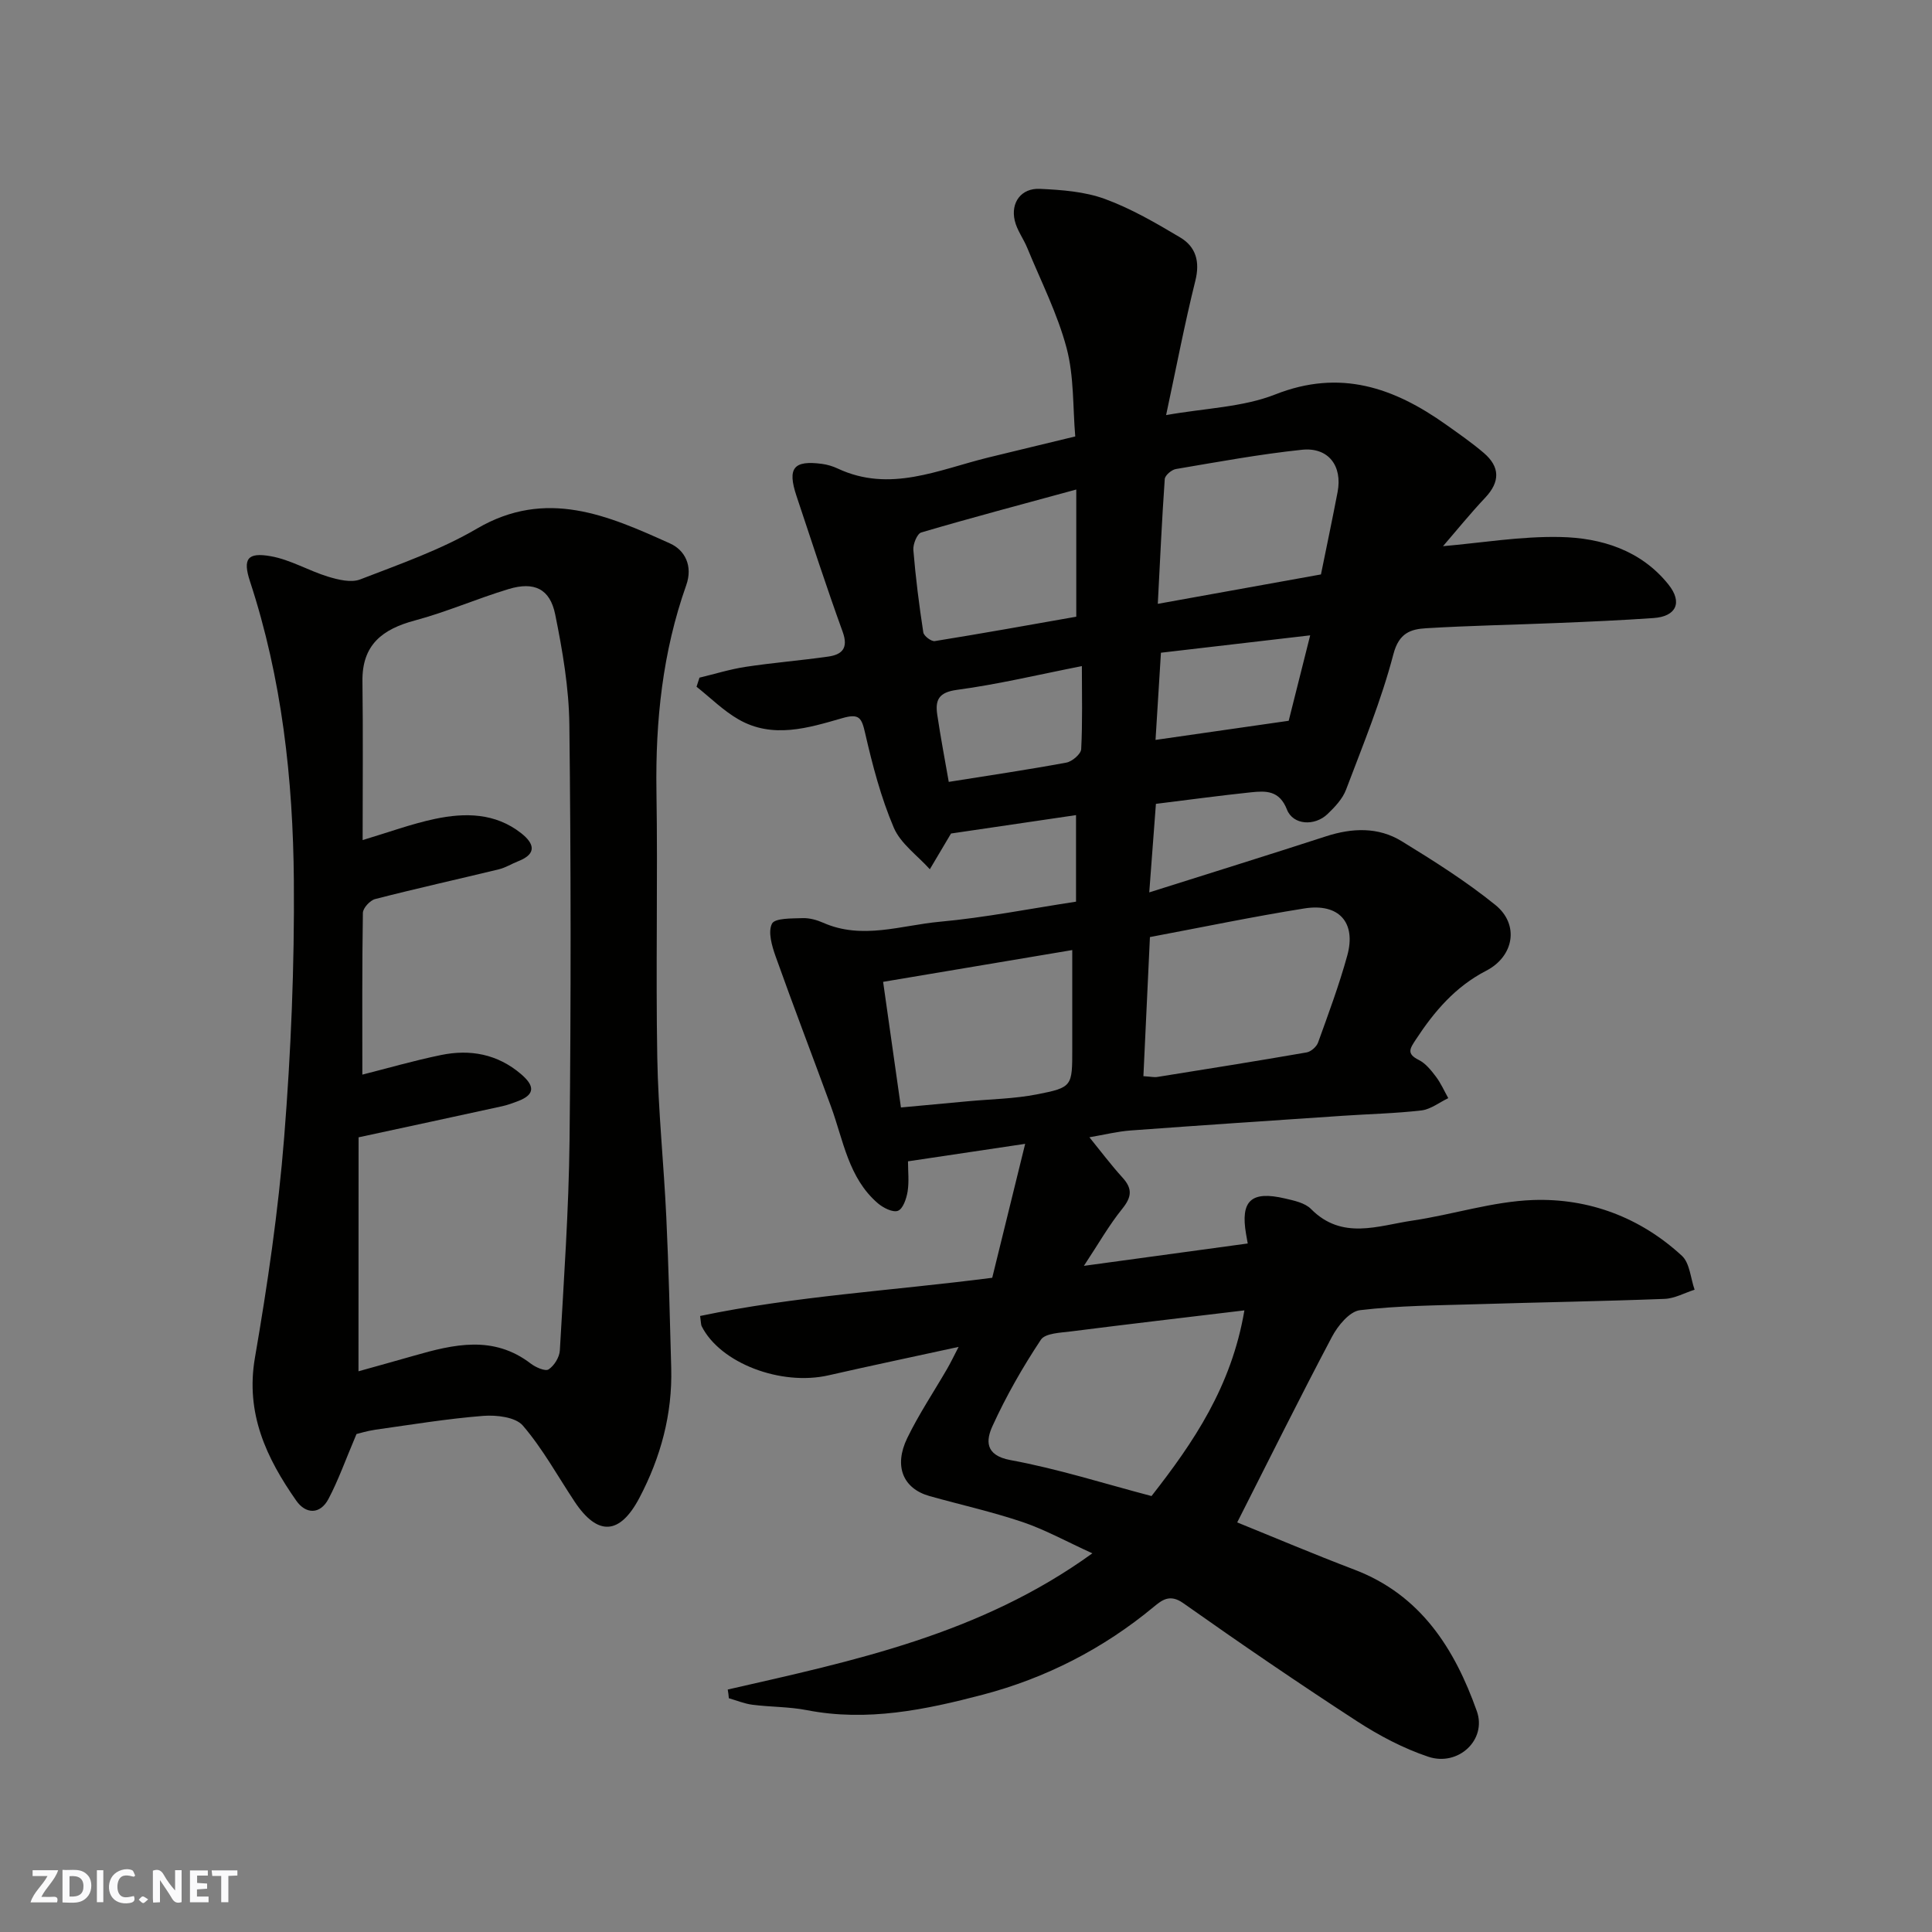
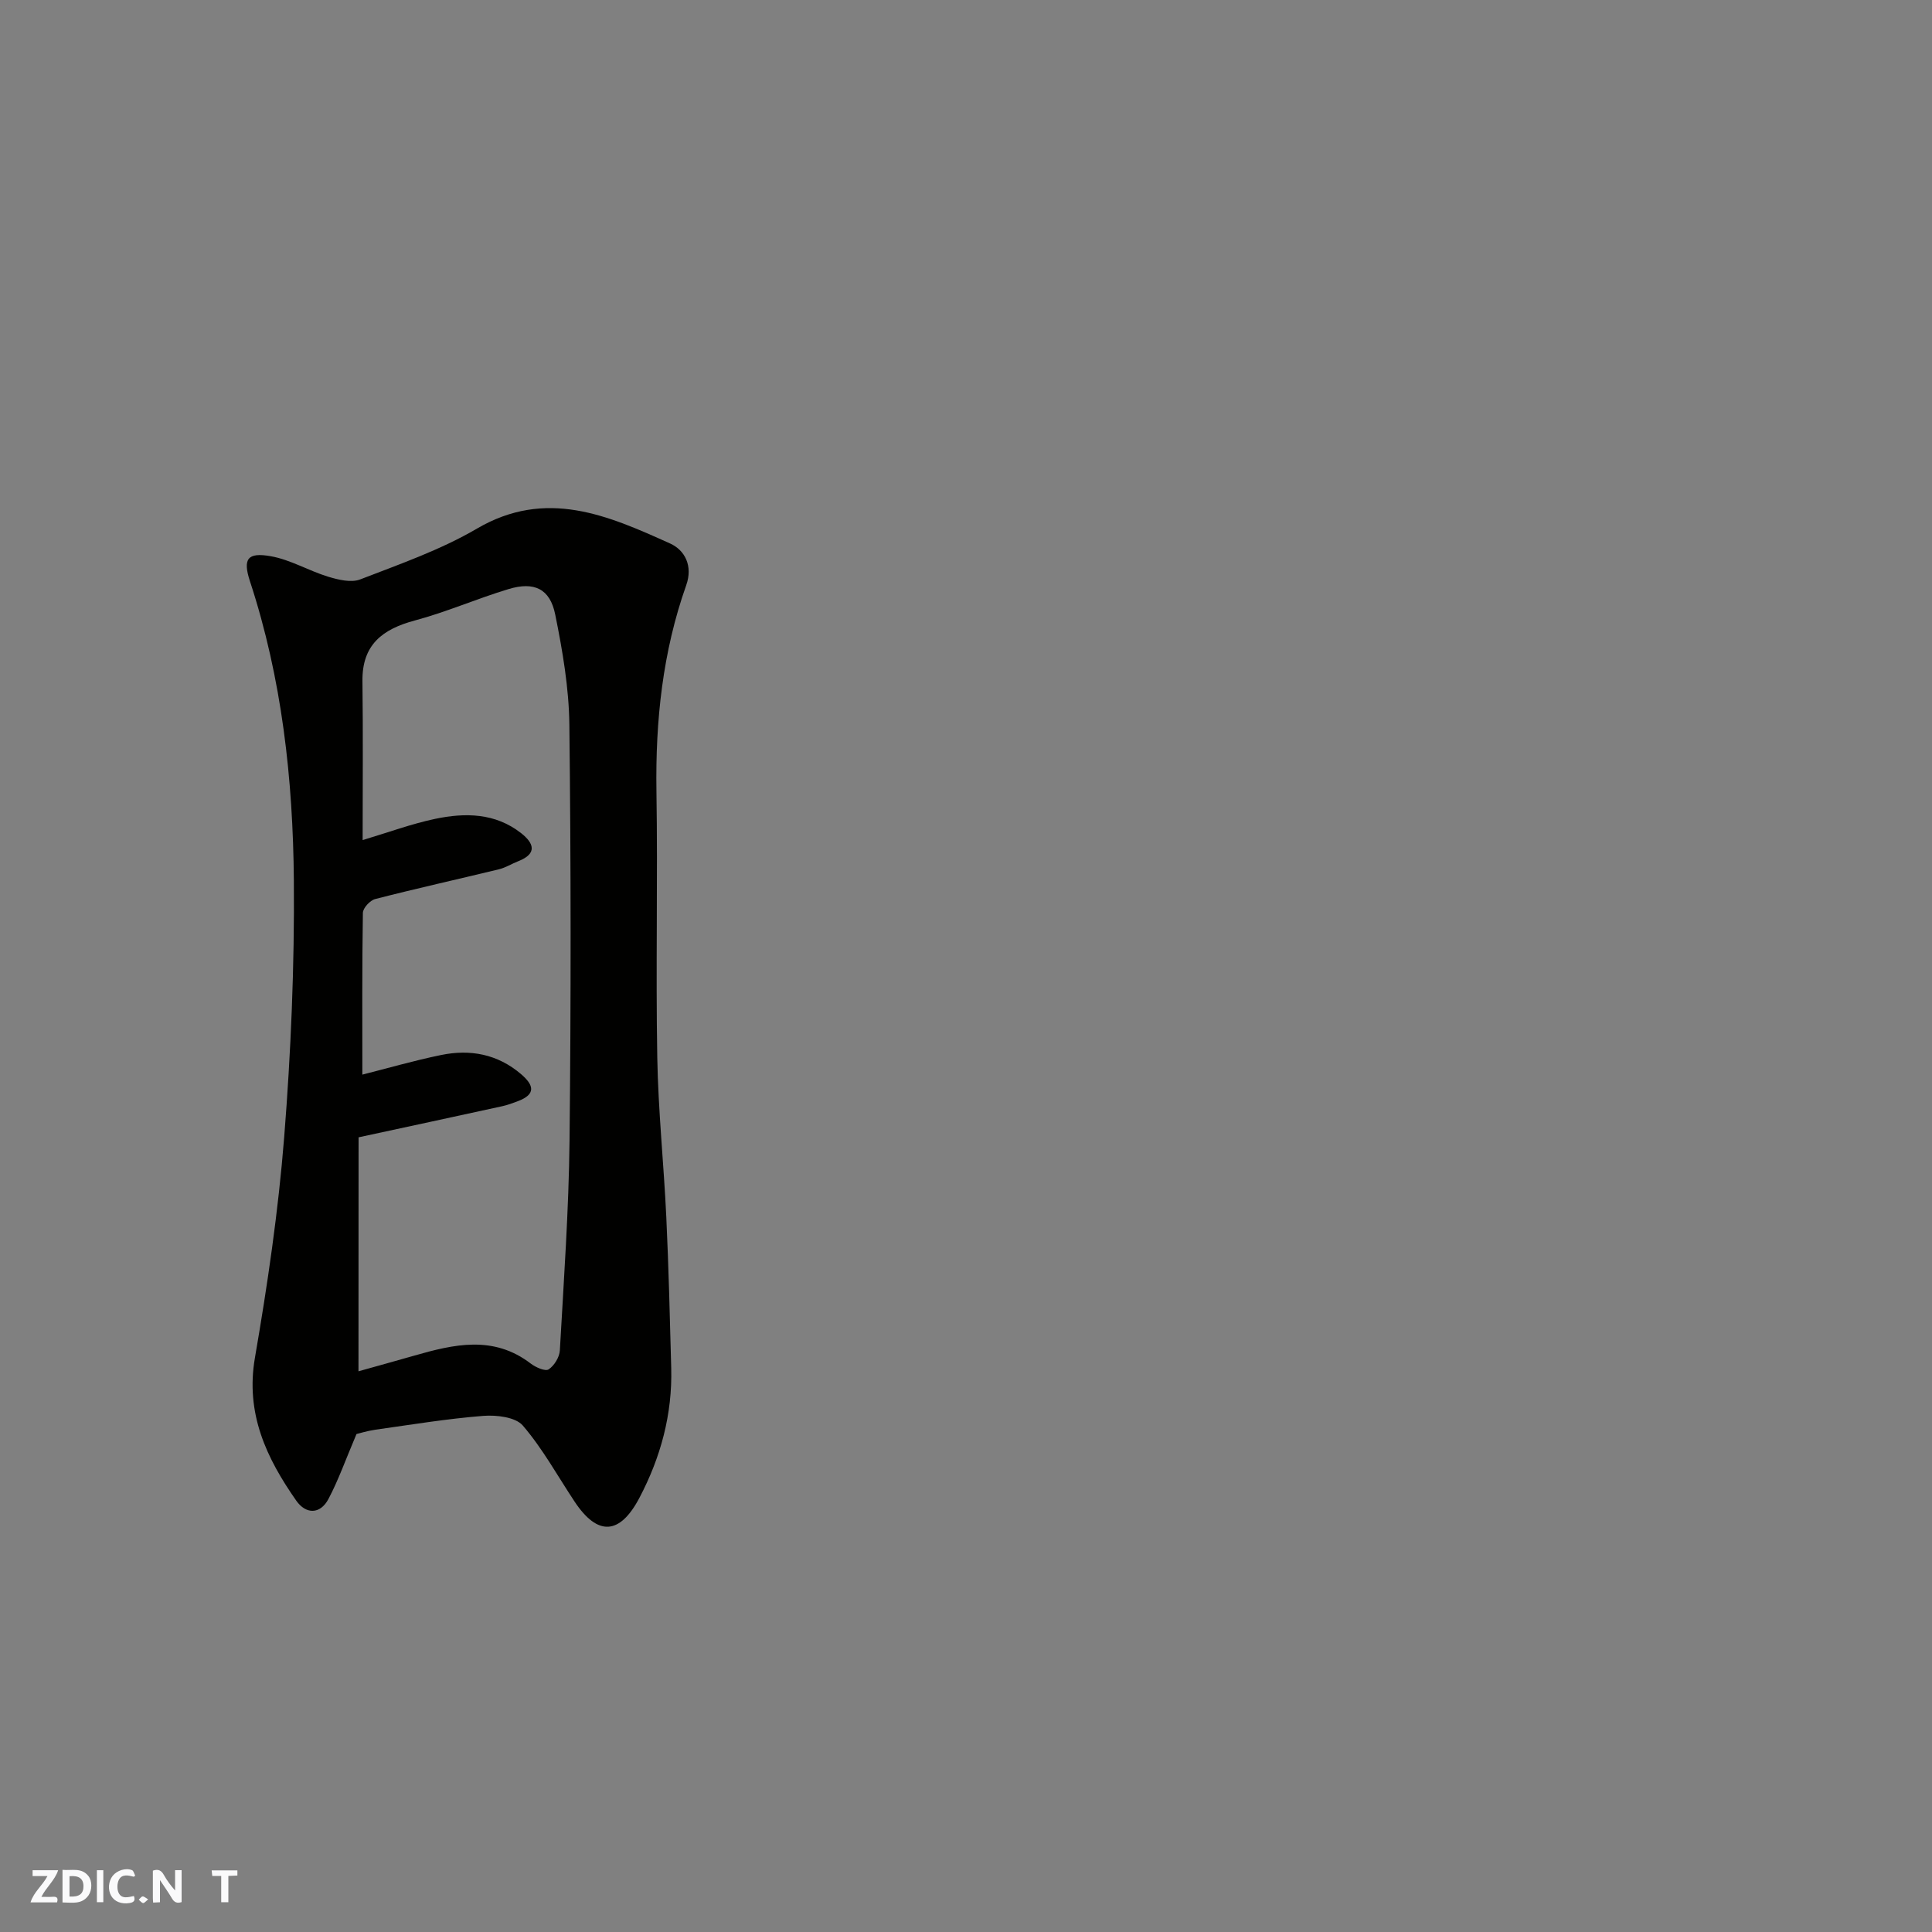
<svg xmlns="http://www.w3.org/2000/svg" enable-background="new 0 0 400 400" viewBox="0 0 400 400">
  <rect x="0" y="0" width="400" height="400" fill="#808080" stroke="none" />
  <g fill="#fafafb">
    <path d="m37.59 393.81c-.92.31-1.52.05-2-.78-.7-1.2-1.52-2.34-2.47-3.78v4.59c-.55.03-.95.05-1.41.07-.03-.37-.06-.64-.06-.91 0-1.91 0-3.81 0-5.7 1.13-.41 1.77-.03 2.29.91.62 1.11 1.38 2.14 2.31 3.19v-4.2h1.35v6.61z" />
    <path d="m12.94 393.88v-6.75c1.9.19 3.93-.54 5.37 1.29.8 1.01.78 2.88.03 3.97-1.37 1.97-3.4 1.51-5.4 1.49m1.45-1.22c2.04.12 2.92-.58 2.89-2.21-.03-1.51-.98-2.19-2.89-2z" />
    <path d="m11.81 393.87h-5.49c.68-2.18 2.47-3.48 3.51-5.45h-3.08v-1.21h5.29c-.71 2.13-2.44 3.48-3.47 5.51.86 0 1.63.04 2.39-.01.79-.05 1.14.21.85 1.16" />
-     <path d="m39.33 393.86v-6.61h3.7v1.07h-2.22v1.52c.68.04 1.34.09 2.07.13v1.07c-.72.05-1.38.09-2.1.14v1.48h2.4v1.19h-3.85z" />
    <path d="m27.71 388.56c-1.15-.3-2.46-.61-3.1.64-.37.73-.41 1.93-.06 2.67.63 1.35 1.99.93 3.17.68.35.94-.01 1.32-.93 1.46-1.62.25-3.05-.27-3.76-1.48-.73-1.24-.6-3.03.31-4.17.88-1.11 2.71-1.7 4-1.16.32.13.44.74.65 1.12-.1.08-.19.16-.28.24" />
    <path d="m49.15 387.24v1.07c-.59.02-1.17.05-1.87.08v5.44h-1.48v-5.44h-1.85c-.05-.4-.08-.73-.13-1.15z" />
    <path d="m20.06 387.21h1.33v6.62h-1.33z" />
    <path d="m30.68 393.25c-.49.38-.8.79-1.05.76-.32-.05-.6-.45-.9-.7.26-.24.51-.64.8-.67.29-.04.62.3 1.15.61" />
  </g>
-   <path d="m150.67 349.8c26.05-5.94 52.28-11.41 75.49-28.2-5.39-2.46-9.77-4.89-14.43-6.47-6.31-2.13-12.84-3.58-19.26-5.38-5.47-1.53-7.47-6.15-4.64-12 2.41-4.97 5.52-9.61 8.3-14.41.7-1.21 1.3-2.48 2.34-4.48-9.53 2.08-18.23 3.9-26.9 5.88-9.91 2.27-22.48-2.53-26.3-10.17-.14-.27-.11-.63-.32-2.11 19.59-4.11 39.63-5.22 60.48-7.91 2.12-8.64 4.35-17.68 6.82-27.73-9.03 1.35-16.37 2.44-24.26 3.62 0 2.03.25 4.19-.08 6.25-.24 1.47-.95 3.59-2 3.99-1.06.41-3.08-.62-4.19-1.58-6.07-5.24-7.1-12.98-9.66-19.97-3.8-10.38-7.76-20.69-11.47-31.1-.77-2.17-1.63-5.08-.76-6.79.6-1.18 4.11-1.07 6.33-1.15 1.41-.05 2.95.37 4.26.95 8.08 3.58 16.15.53 24.13-.2 9.4-.86 18.7-2.71 28.23-4.16 0-5.75 0-11.37 0-17.92-8.82 1.3-17.44 2.57-25.88 3.81-1.42 2.39-2.9 4.9-4.39 7.4-2.56-2.85-6.05-5.3-7.47-8.63-2.65-6.23-4.4-12.91-5.92-19.54-.73-3.18-1.2-4.14-4.75-3.11-7.04 2.03-14.38 4.31-21.44.27-3.16-1.81-5.83-4.49-8.72-6.78.2-.63.41-1.25.61-1.88 3.19-.76 6.34-1.75 9.57-2.24 5.67-.86 11.39-1.31 17.07-2.12 2.88-.41 4.23-1.73 3.01-5.12-3.38-9.32-6.44-18.75-9.57-28.15-1.92-5.77-.6-7.41 5.28-6.63 1.12.15 2.25.49 3.27.97 10.81 5.06 20.89.23 31.13-2.28 6-1.47 12-2.9 18.04-4.37-.52-6.03-.23-12.4-1.79-18.29-1.89-7.13-5.32-13.85-8.14-20.73-.79-1.93-2.14-3.69-2.6-5.68-.87-3.74 1.35-6.74 5.2-6.56 4.53.21 9.27.56 13.46 2.09 5.44 1.99 10.57 4.98 15.58 7.96 3.26 1.94 4.15 4.99 3.15 8.99-2.23 8.96-3.96 18.04-6.05 27.8 8.15-1.45 15.87-1.62 22.61-4.28 13.44-5.3 24.55-1.41 35.33 6.24 2.66 1.89 5.36 3.76 7.84 5.88 3.36 2.88 3.4 5.96.28 9.27-3.15 3.34-6.04 6.92-8.73 10.03 7.9-.68 16.09-2.07 24.24-1.9 8.53.17 16.74 2.73 22.42 9.82 3.01 3.75 1.6 6.64-3.07 6.96-6.58.46-13.18.75-19.78 1.02-9.1.38-18.21.54-27.3 1.09-3.18.19-5.63.95-6.78 5.37-2.5 9.55-6.29 18.77-9.8 28.04-.72 1.91-2.32 3.61-3.84 5.06-2.66 2.55-7.14 2.3-8.4-.93-1.57-4.01-4.38-3.89-7.46-3.57-6.51.68-12.99 1.57-19.67 2.39-.43 5.75-.87 11.55-1.38 18.33 12.77-4.04 24.71-7.75 36.6-11.61 5.41-1.75 10.8-1.97 15.66 1.01 6.67 4.09 13.34 8.3 19.41 13.21 4.98 4.03 3.87 10.62-1.91 13.61-6.39 3.3-10.75 8.42-14.58 14.27-1.18 1.81-1.99 2.9.6 4.19 1.42.7 2.57 2.14 3.56 3.45 1.03 1.36 1.73 2.97 2.57 4.47-1.85.88-3.63 2.31-5.55 2.54-5.4.63-10.86.74-16.29 1.11-14.63.99-29.27 1.96-43.9 3.04-2.76.2-5.48.89-8.56 1.41 2.25 2.77 4.44 5.69 6.88 8.38 2.1 2.31 1.85 4.04-.09 6.44-2.74 3.39-4.91 7.24-7.93 11.8 12.06-1.64 22.95-3.13 33.92-4.63-.08-.46-.22-1.22-.35-1.97-1.18-6.89 1.05-8.99 8.06-7.35 1.88.44 4.12.9 5.38 2.17 6.44 6.52 13.89 3.46 21.01 2.41 8.38-1.24 16.65-3.97 25.02-4.26 11.52-.39 22.15 3.6 30.77 11.55 1.64 1.51 1.79 4.64 2.63 7.02-2.08.66-4.13 1.82-6.23 1.9-12.92.5-25.86.7-38.79 1.1-8.1.25-16.25.28-24.27 1.24-2.15.26-4.58 3.21-5.79 5.51-6.71 12.68-13.08 25.54-19.62 38.43 7.44 3.01 15.78 6.55 24.24 9.77 13.76 5.23 20.78 16.38 25.37 29.3 2.12 5.96-3.87 11.52-10.06 9.44-5.16-1.73-10.14-4.36-14.72-7.33-12.17-7.91-24.16-16.1-36.02-24.48-2.78-1.96-4.42-.59-6.1.79-10.47 8.68-22.36 14.75-35.39 18.18-11.87 3.12-23.94 5.63-36.41 3.2-3.69-.72-7.52-.64-11.27-1.12-1.66-.21-3.26-.88-4.89-1.35-.04-.59-.13-1.19-.23-1.8zm106.97-78.5c-12.12 1.46-23.99 2.84-35.85 4.35-2.19.28-5.38.36-6.29 1.73-3.77 5.69-7.2 11.68-10.03 17.9-1.28 2.82-1.67 6.02 3.75 7.02 9.85 1.81 19.47 4.89 29.19 7.44 8.68-11.1 16.55-22.64 19.23-38.44zm-19.56-77.29c-.47 10.08-.91 19.42-1.35 28.8 1.57.1 2.25.27 2.89.16 10.31-1.65 20.62-3.29 30.91-5.08.9-.16 2.04-1.17 2.36-2.04 2.15-5.96 4.37-11.92 6.05-18.02 1.88-6.84-1.72-10.88-8.87-9.75-10.61 1.69-21.13 3.89-31.99 5.93zm-55.24 9.27c1.25 8.79 2.43 17.14 3.69 26.01 4.79-.44 9.35-.86 13.92-1.29 4.75-.44 9.57-.51 14.22-1.42 7.38-1.44 7.33-1.68 7.33-9.44 0-6.56 0-13.12 0-20.44-12.5 2.1-25.47 4.28-39.16 6.58zm90.65-84.35c1.2-5.9 2.37-11.46 3.44-17.04 1.05-5.43-1.9-9.35-7.39-8.77-8.74.92-17.41 2.52-26.09 3.99-.89.15-2.24 1.3-2.3 2.07-.6 8.52-.98 17.05-1.44 25.84 11.85-2.14 22.87-4.13 33.78-6.09zm-50.66-17.58c-11.14 3.04-21.66 5.82-32.09 8.89-.86.25-1.74 2.43-1.64 3.64.47 5.7 1.19 11.39 2.06 17.05.11.74 1.67 1.92 2.38 1.8 9.76-1.57 19.49-3.32 29.29-5.05 0-8.6 0-16.88 0-26.33zm1.16 36.56c-8.96 1.76-17.36 3.78-25.88 4.92-3.8.51-4.51 2.14-4.06 5.15.69 4.65 1.57 9.27 2.38 13.9 8.28-1.32 16.34-2.51 24.34-3.99 1.21-.22 3.03-1.78 3.08-2.79.29-5.62.14-11.26.14-17.19zm47.27-6.37c-10.91 1.27-20.92 2.44-30.9 3.6-.4 6.46-.77 12.49-1.12 18.05 8.81-1.26 17.52-2.51 27.57-3.96 1.12-4.44 2.64-10.51 4.45-17.69z" fill="#010100" />
  <path d="m73.81 296.9c-2.28 5.36-3.75 9.56-5.81 13.45-1.73 3.26-4.7 3.15-6.66.35-6.18-8.83-10.55-18.05-8.56-29.59 2.61-15.14 4.85-30.41 6.06-45.71 1.4-17.64 2.14-35.38 2-53.07-.17-21-2.47-41.84-9.09-61.99-1.52-4.64-.52-6.04 4.31-5.18 4.07.72 7.84 3 11.85 4.23 2.12.64 4.78 1.3 6.67.57 8.2-3.17 16.64-6.11 24.17-10.52 14.34-8.39 27.15-2.71 40 3.09 3.05 1.38 4.75 4.64 3.32 8.65-4.88 13.78-6.38 28.02-6.16 42.6.29 18.36-.15 36.73.17 55.09.19 11.04 1.35 22.06 1.87 33.1.49 10.42.74 20.86 1.02 31.29.25 9.53-2.17 18.45-6.58 26.84-4.06 7.72-8.65 7.98-13.42.8-3.52-5.3-6.61-10.96-10.72-15.75-1.51-1.76-5.45-2.22-8.18-2.01-7.49.59-14.93 1.82-22.38 2.87-1.75.26-3.47.8-3.88.89zm.41-12.99c4-1.12 7.74-2.15 11.47-3.22 8.26-2.37 16.45-4.31 24.19 1.62 1.02.78 3 1.66 3.7 1.21 1.16-.76 2.25-2.52 2.33-3.93.82-14.52 1.85-29.06 2.01-43.59.3-28.65.29-57.32-.04-85.97-.09-7.62-1.41-15.31-2.93-22.81-1.08-5.33-4.35-6.86-9.65-5.26-6.53 1.97-12.82 4.74-19.4 6.5-6.73 1.8-10.96 5.03-10.86 12.59.14 10.9.04 21.8.04 32.88 5.38-1.61 10.11-3.36 14.99-4.39 6.23-1.31 12.48-1.25 17.84 2.97 2.62 2.06 3.38 4.22-.58 5.78-1.36.53-2.64 1.35-4.04 1.69-8.53 2.07-17.11 3.97-25.62 6.16-1.06.27-2.52 1.86-2.54 2.86-.18 11.23-.11 22.45-.11 33.49 5.01-1.26 10.6-2.89 16.3-4.06 6.03-1.24 11.68-.2 16.54 3.94 2.67 2.28 3.17 4.18-.65 5.62-1.06.4-2.13.8-3.23 1.04-9.95 2.18-19.92 4.32-29.74 6.44-.02 16.32-.02 32.27-.02 48.44z" fill="#010100" />
</svg>